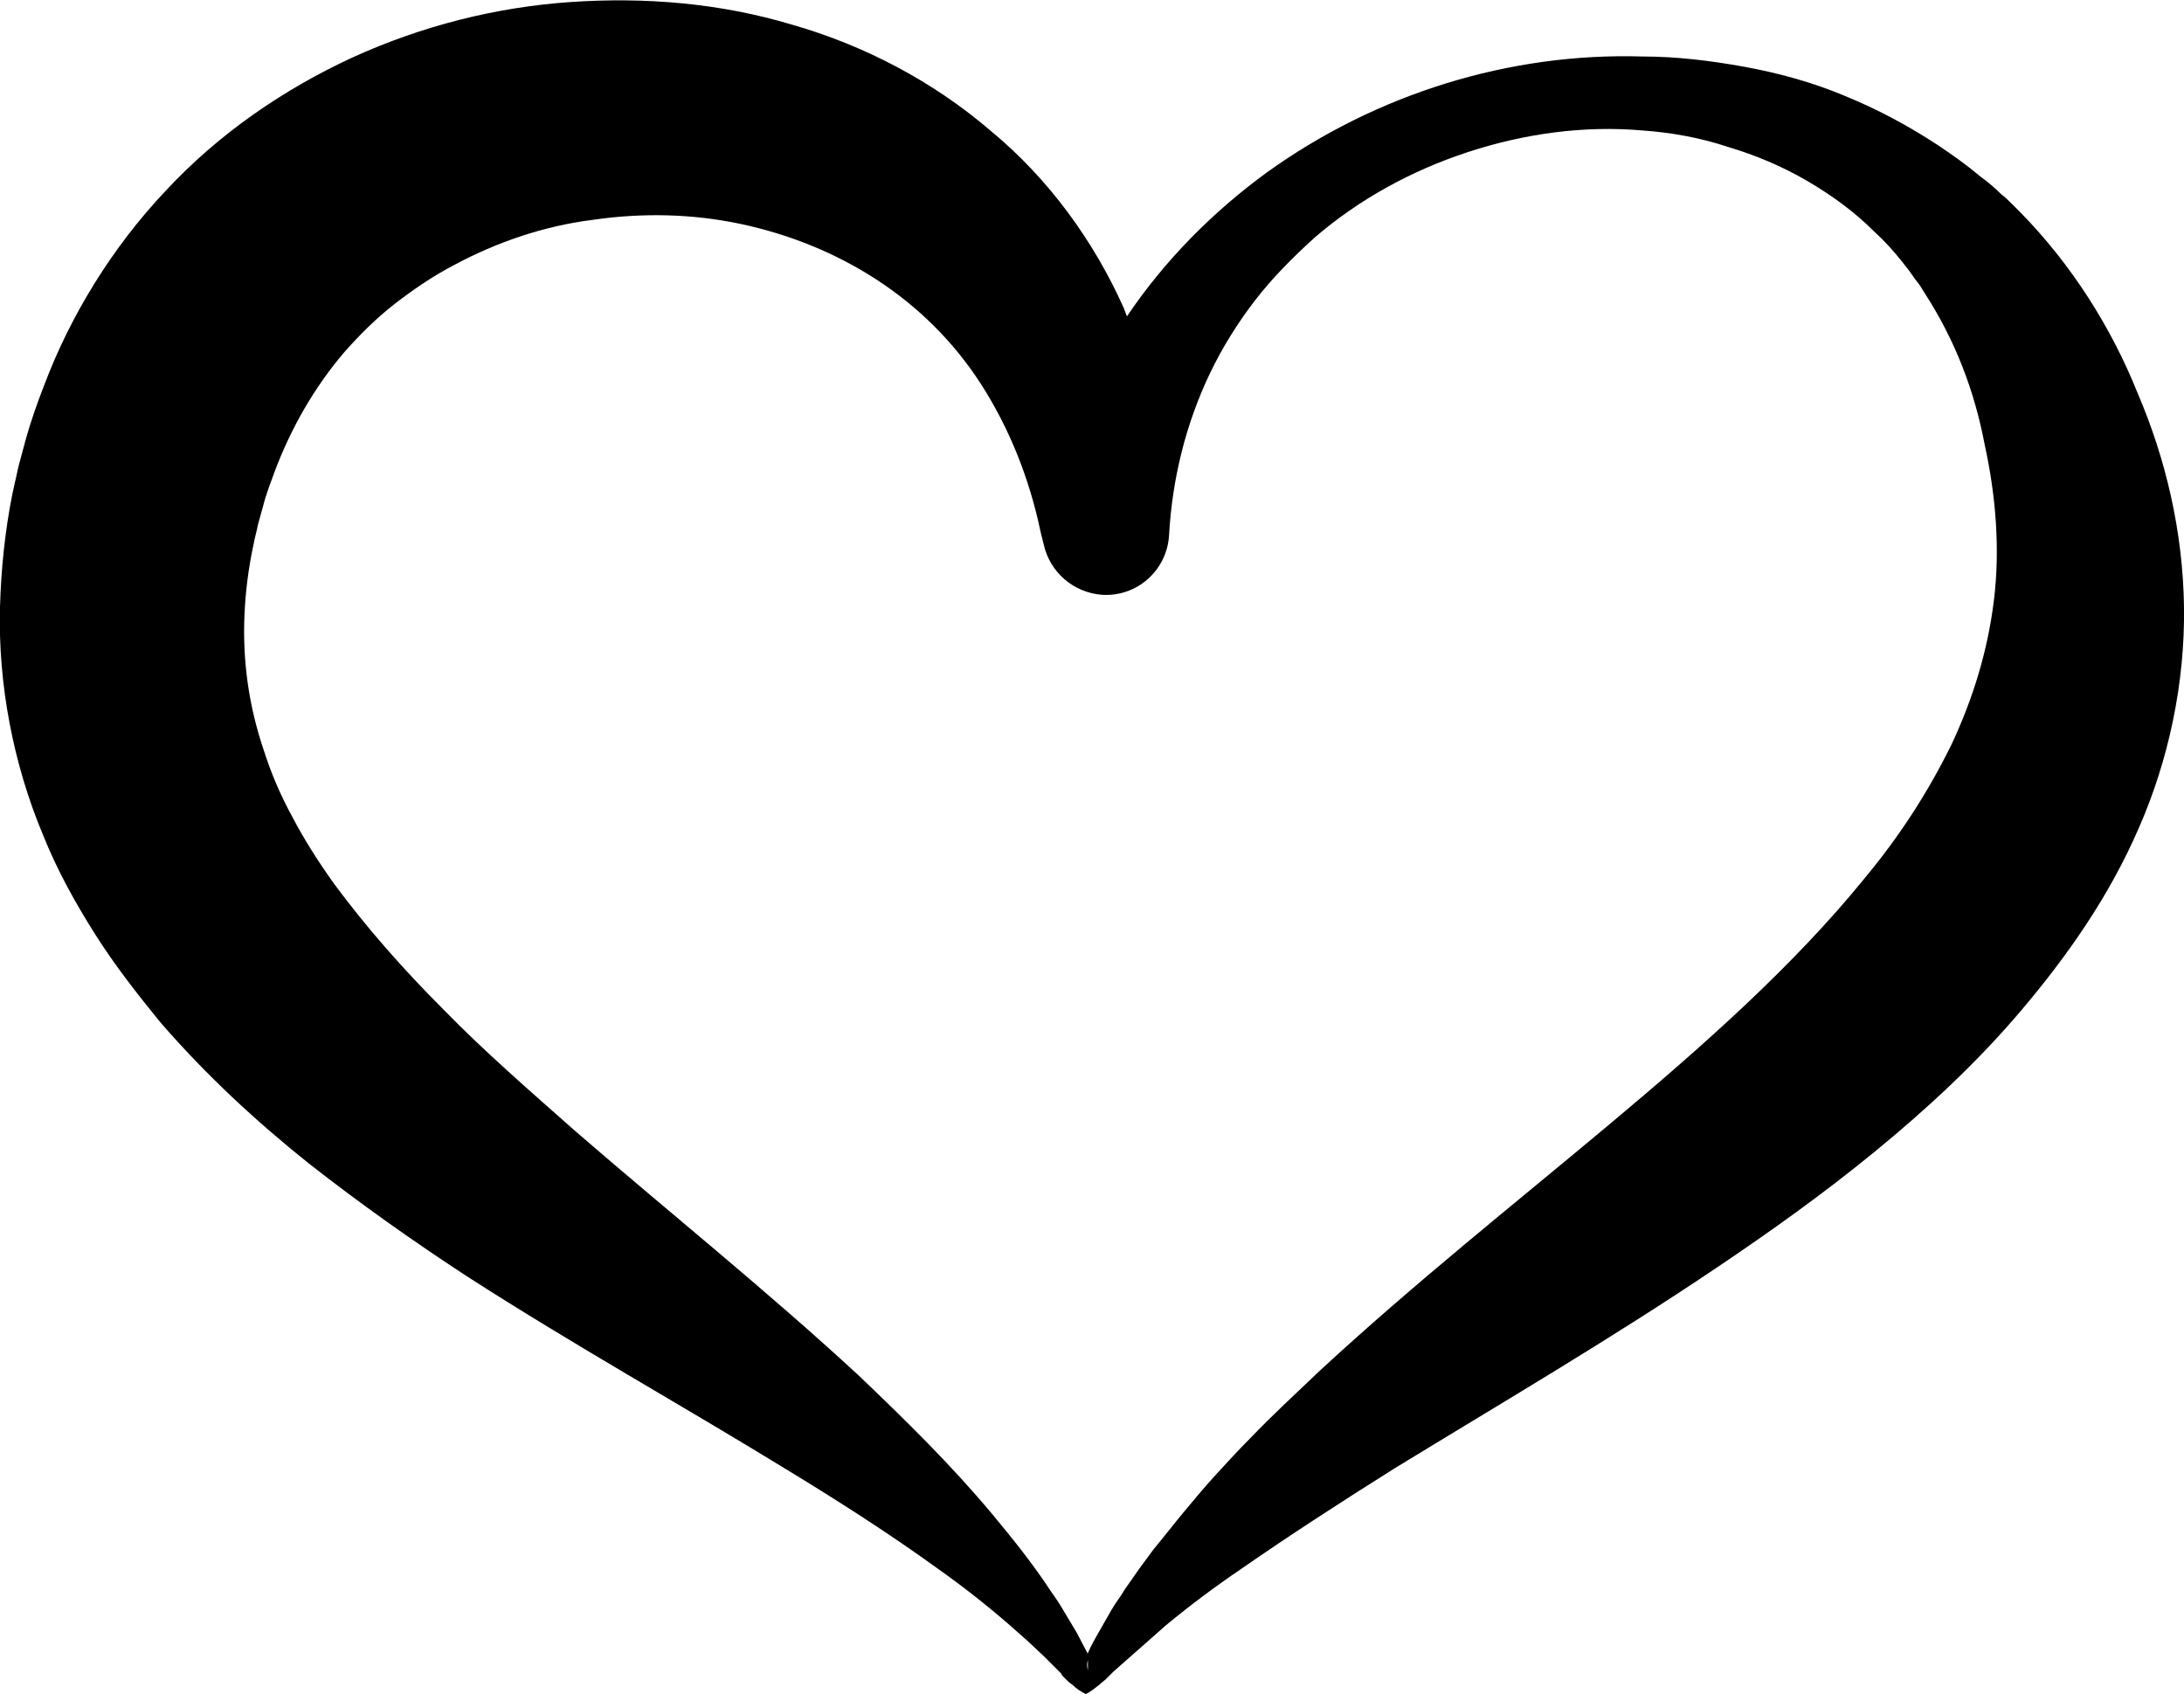
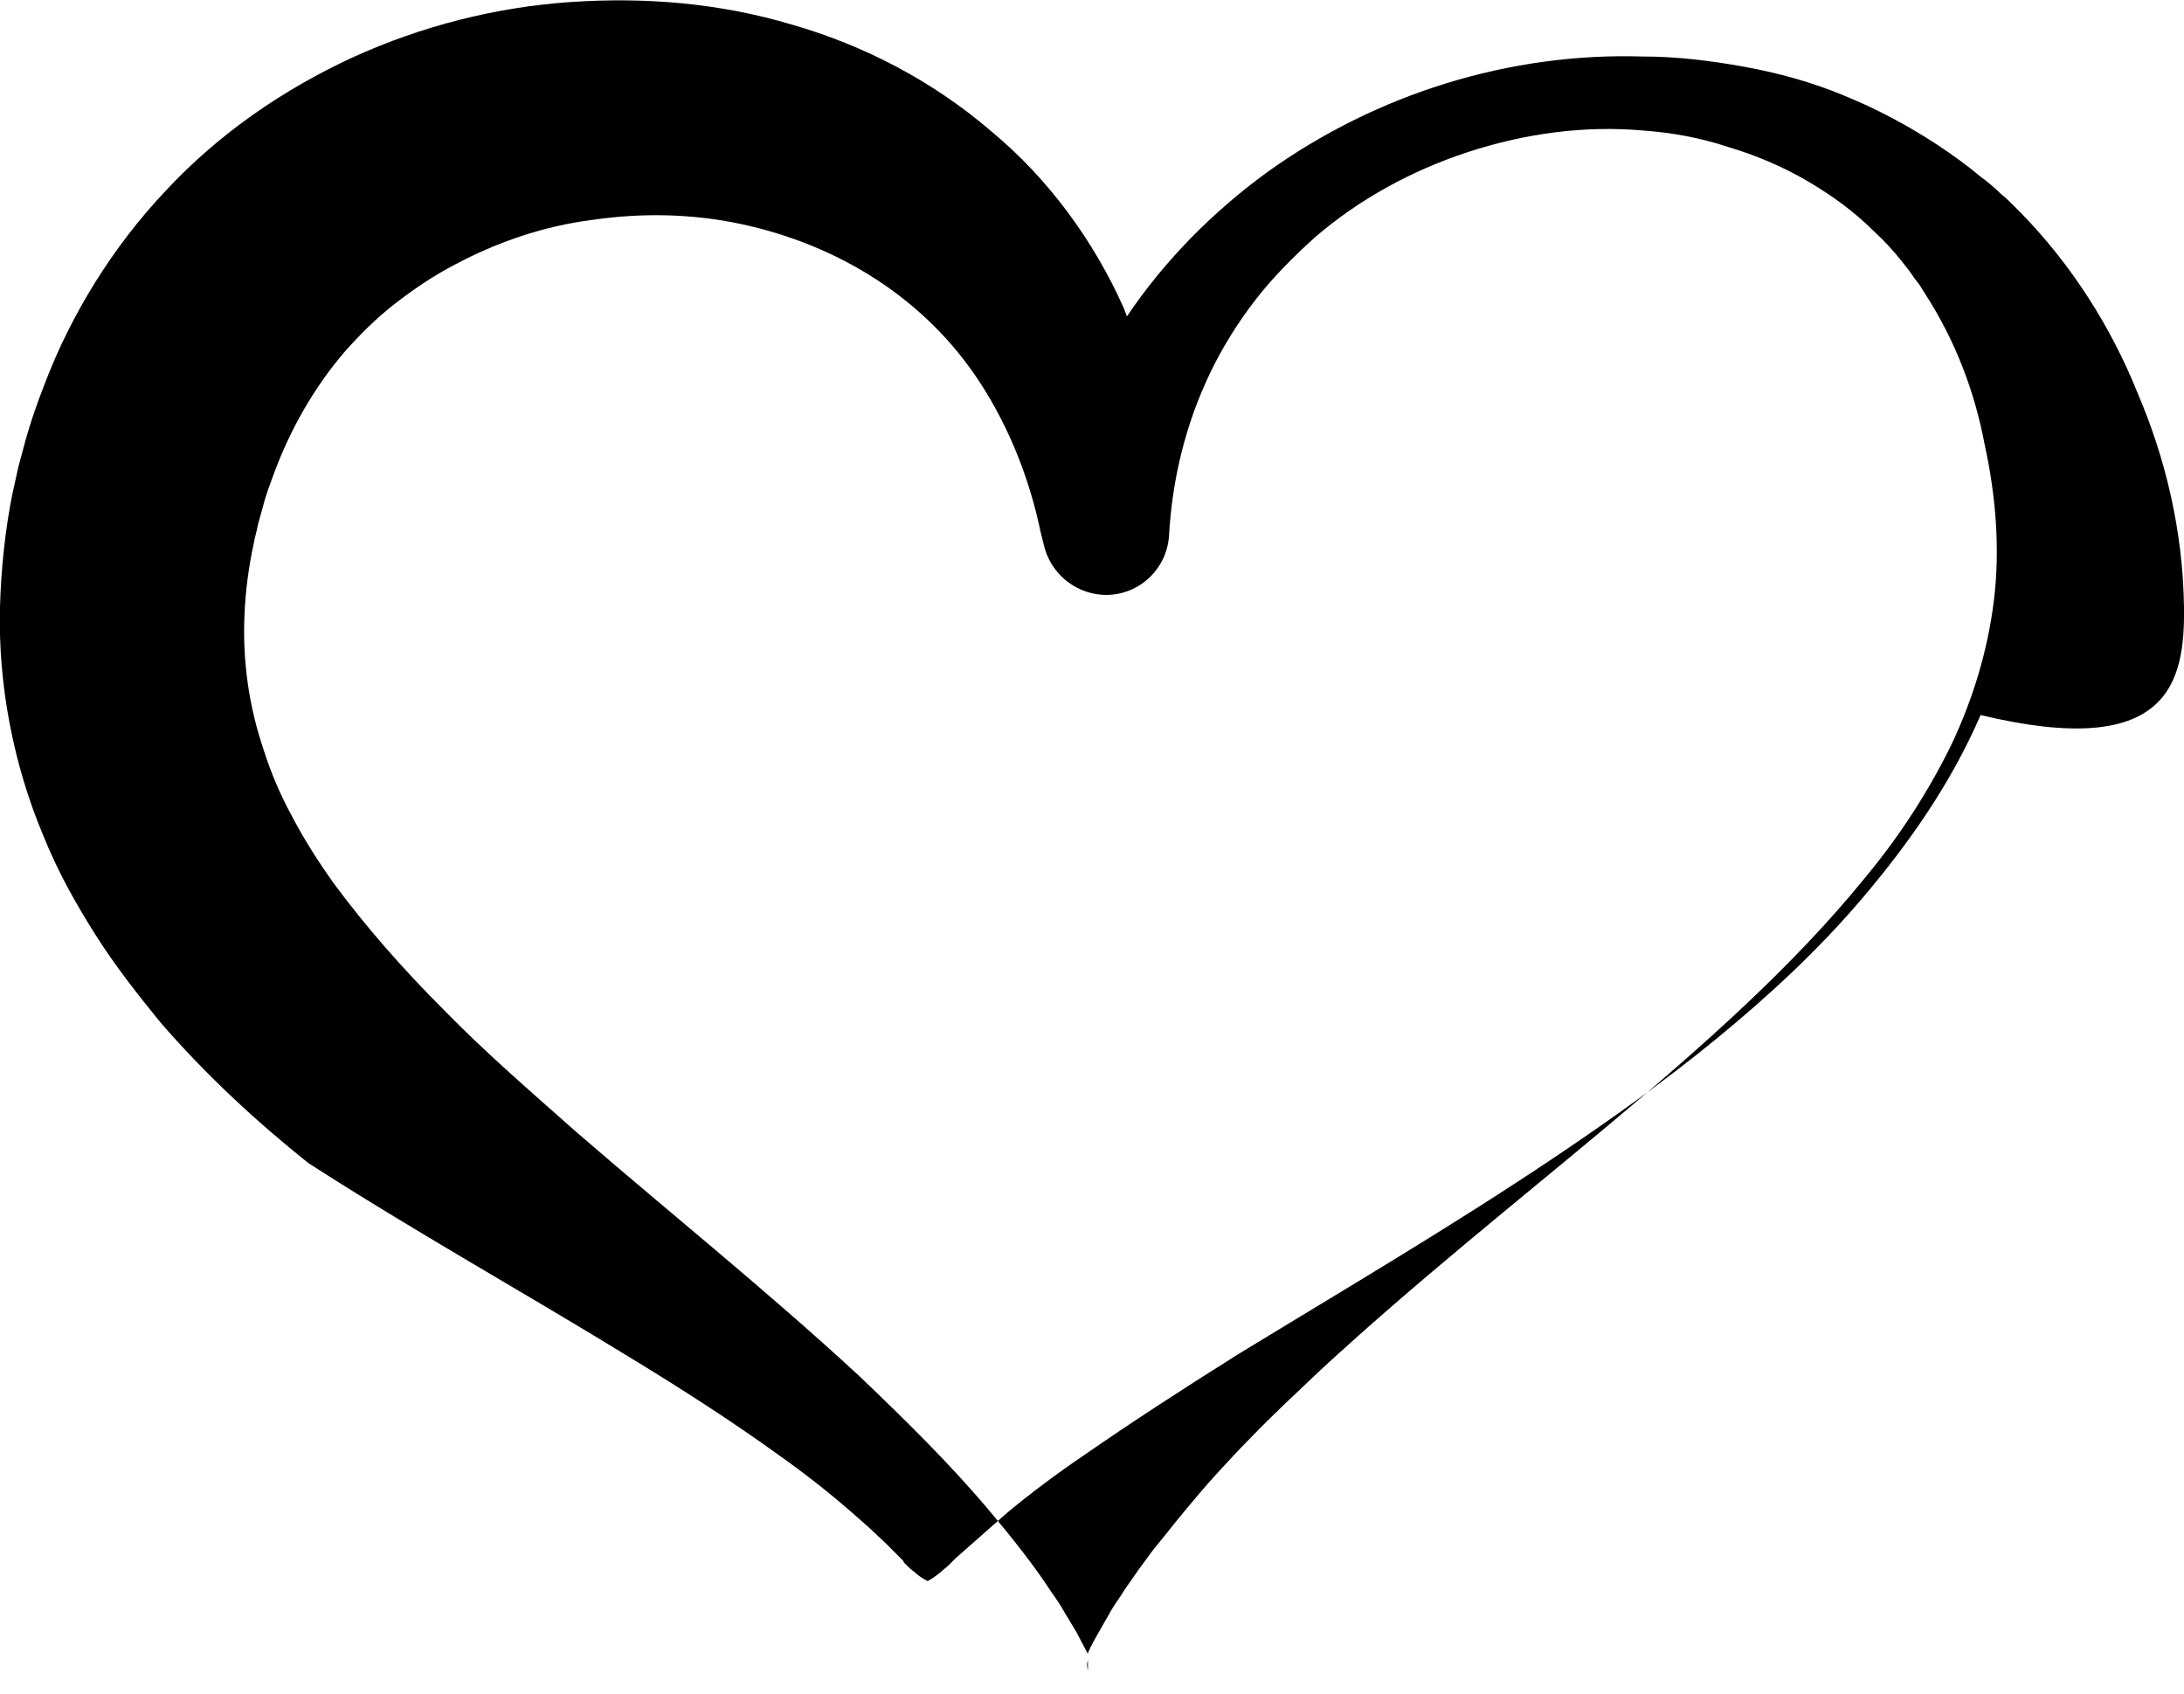
<svg xmlns="http://www.w3.org/2000/svg" version="1.1" x="0px" y="0px" viewBox="0 0 212.6 164.9" enable-background="new 0 0 212.6 164.9" xml:space="preserve">
  <g id="farbig">
</g>
  <g id="SW">
-     <path d="M212.6,59.1c-0.1-7.4-1.8-14.5-4.5-20.8c-2.6-6.5-6.5-12.6-11.4-17.6l-0.9-0.9c-0.3-0.3-0.6-0.6-1-0.9   c-0.6-0.6-1.3-1.2-2-1.7c-1.3-1.1-2.7-2.1-4.2-3.1c-2.9-1.9-5.9-3.5-9.1-4.8c-3.1-1.3-6.4-2.2-9.7-2.8c-3.3-0.6-6.6-1-9.9-1   C147,5.1,134,9.1,123.3,16.8c-5.2,3.8-9.9,8.5-13.6,14c-0.1-0.3-0.2-0.5-0.3-0.8c-2.9-6.5-7.3-12.6-13-17.3   C90.8,7.9,84.1,4.4,77.1,2.4c-7-2.1-14.3-2.7-21.6-2.2c-7.2,0.5-14.4,2.3-21.2,5.4c-6.7,3.1-13,7.4-18.2,13   C11,24,6.9,30.6,4.3,37.5C3.6,39.3,3,41,2.5,42.8l-0.7,2.6l-0.6,2.7C0.5,51.6,0.1,55.4,0,59.1c-0.2,7.5,1.3,15.3,4.2,22.2   c1.4,3.5,3.2,6.7,5.1,9.7c1.9,3,4.1,5.8,6.3,8.5c4.5,5.2,9.4,9.7,14.4,13.7c5.1,4,10.2,7.6,15.4,11c10.4,6.7,21,12.6,31.1,18.8   c5.1,3.1,10.1,6.3,14.8,9.7c2.4,1.7,4.7,3.5,7,5.5l1.7,1.5l1.6,1.5l1.6,1.6l0,0l0.1,0.1l0.1,0.2c0.1,0.1,0.2,0.2,0.3,0.3   c0.2,0.2,0.4,0.4,0.7,0.6c0.4,0.4,0.9,0.7,1.3,0.9c0.4-0.2,0.8-0.5,1.3-0.9c0.2-0.2,0.5-0.4,0.7-0.6c0.1-0.1,0.2-0.2,0.3-0.3   l0.2-0.2l0.1-0.1l0.1-0.1l1.7-1.5l1.7-1.5l1.7-1.5c2.3-1.9,4.7-3.7,7.2-5.4c4.9-3.4,10-6.7,15.1-9.9c10.3-6.3,20.9-12.5,31.3-19.5   c5.2-3.5,10.4-7.2,15.4-11.3c5-4.1,9.9-8.6,14.3-13.8c4.4-5.2,8.5-11,11.4-17.7C211.1,74,212.7,66.5,212.6,59.1z M194.1,58.4   c-0.6,4.9-2,9.5-4.1,14c-2.2,4.5-5,8.9-8.5,13.1c-6.9,8.5-15.7,16.3-24.9,24c-9.2,7.7-18.9,15.4-28.1,23.9   c-2.3,2.2-4.6,4.3-6.8,6.6c-1.1,1.1-2.2,2.3-3.3,3.5c-1.1,1.2-2.1,2.4-3.1,3.6c-1,1.2-2,2.5-3,3.7l-1.4,1.9l-1.4,2   c-0.4,0.7-0.9,1.3-1.3,2l-1.2,2.1c-0.4,0.7-0.8,1.4-1.1,2.1l0,0.1l0,0l0,0.1c0,0,0,0.1,0,0.1c0,0.1,0,0.2,0,0.4c0,0.3,0,0.6,0,1   c-0.1-0.4-0.1-0.7,0-1c0-0.1,0-0.2,0-0.3c0-0.1,0-0.1,0-0.1l0-0.1l0,0l0-0.1l-1.1-2.1l-1.2-2c-0.4-0.7-0.8-1.3-1.3-2   c-1.7-2.6-3.7-5.1-5.7-7.5c-4-4.8-8.5-9.2-13-13.5c-9.1-8.4-18.6-16-27.6-23.8c-4.4-3.9-8.8-7.7-12.8-11.8c-4-4-7.6-8.1-10.7-12.3   c-1.5-2.1-2.9-4.3-4-6.4c-1.2-2.2-2.1-4.3-2.8-6.5c-1.5-4.4-2.1-8.8-1.9-13.3c0.1-2.3,0.4-4.6,0.9-6.9c0.1-0.6,0.3-1.2,0.4-1.8   l0.5-1.8c0.3-1.2,0.7-2.2,1.1-3.3c1.6-4.3,3.9-8.3,6.8-11.7c1.5-1.7,3.1-3.3,4.9-4.7c1.8-1.4,3.7-2.7,5.8-3.8   c4.1-2.2,8.7-3.8,13.5-4.4c4.8-0.7,9.7-0.6,14.4,0.4c4.7,1,9.2,2.8,13.2,5.4c4,2.6,7.5,6,10.2,10.2c2.7,4.2,4.7,9.1,5.8,14.4   l0.3,1.2c0.6,2.7,2.9,4.7,5.7,4.9c3.4,0.2,6.3-2.4,6.5-5.8c0.3-5.4,1.6-10.8,4-15.8c1.2-2.5,2.7-4.9,4.4-7.1   c1.7-2.2,3.7-4.2,5.8-6.1c4.3-3.7,9.4-6.5,14.9-8.3c5.5-1.8,11.3-2.6,17-2.1c2.8,0.2,5.6,0.7,8.3,1.6c2.7,0.8,5.3,1.9,7.7,3.3   c2.4,1.4,4.6,3,6.5,4.9c1,0.9,1.9,1.9,2.7,2.9c0.4,0.5,0.8,1,1.2,1.6c0.2,0.3,0.4,0.5,0.6,0.8l0.5,0.8c2.9,4.5,4.8,9.4,5.8,14.7   C194.3,48.3,194.7,53.5,194.1,58.4z" />
+     <path d="M212.6,59.1c-0.1-7.4-1.8-14.5-4.5-20.8c-2.6-6.5-6.5-12.6-11.4-17.6l-0.9-0.9c-0.3-0.3-0.6-0.6-1-0.9   c-0.6-0.6-1.3-1.2-2-1.7c-1.3-1.1-2.7-2.1-4.2-3.1c-2.9-1.9-5.9-3.5-9.1-4.8c-3.1-1.3-6.4-2.2-9.7-2.8c-3.3-0.6-6.6-1-9.9-1   C147,5.1,134,9.1,123.3,16.8c-5.2,3.8-9.9,8.5-13.6,14c-0.1-0.3-0.2-0.5-0.3-0.8c-2.9-6.5-7.3-12.6-13-17.3   C90.8,7.9,84.1,4.4,77.1,2.4c-7-2.1-14.3-2.7-21.6-2.2c-7.2,0.5-14.4,2.3-21.2,5.4c-6.7,3.1-13,7.4-18.2,13   C11,24,6.9,30.6,4.3,37.5C3.6,39.3,3,41,2.5,42.8l-0.7,2.6l-0.6,2.7C0.5,51.6,0.1,55.4,0,59.1c-0.2,7.5,1.3,15.3,4.2,22.2   c1.4,3.5,3.2,6.7,5.1,9.7c1.9,3,4.1,5.8,6.3,8.5c4.5,5.2,9.4,9.7,14.4,13.7c10.4,6.7,21,12.6,31.1,18.8   c5.1,3.1,10.1,6.3,14.8,9.7c2.4,1.7,4.7,3.5,7,5.5l1.7,1.5l1.6,1.5l1.6,1.6l0,0l0.1,0.1l0.1,0.2c0.1,0.1,0.2,0.2,0.3,0.3   c0.2,0.2,0.4,0.4,0.7,0.6c0.4,0.4,0.9,0.7,1.3,0.9c0.4-0.2,0.8-0.5,1.3-0.9c0.2-0.2,0.5-0.4,0.7-0.6c0.1-0.1,0.2-0.2,0.3-0.3   l0.2-0.2l0.1-0.1l0.1-0.1l1.7-1.5l1.7-1.5l1.7-1.5c2.3-1.9,4.7-3.7,7.2-5.4c4.9-3.4,10-6.7,15.1-9.9c10.3-6.3,20.9-12.5,31.3-19.5   c5.2-3.5,10.4-7.2,15.4-11.3c5-4.1,9.9-8.6,14.3-13.8c4.4-5.2,8.5-11,11.4-17.7C211.1,74,212.7,66.5,212.6,59.1z M194.1,58.4   c-0.6,4.9-2,9.5-4.1,14c-2.2,4.5-5,8.9-8.5,13.1c-6.9,8.5-15.7,16.3-24.9,24c-9.2,7.7-18.9,15.4-28.1,23.9   c-2.3,2.2-4.6,4.3-6.8,6.6c-1.1,1.1-2.2,2.3-3.3,3.5c-1.1,1.2-2.1,2.4-3.1,3.6c-1,1.2-2,2.5-3,3.7l-1.4,1.9l-1.4,2   c-0.4,0.7-0.9,1.3-1.3,2l-1.2,2.1c-0.4,0.7-0.8,1.4-1.1,2.1l0,0.1l0,0l0,0.1c0,0,0,0.1,0,0.1c0,0.1,0,0.2,0,0.4c0,0.3,0,0.6,0,1   c-0.1-0.4-0.1-0.7,0-1c0-0.1,0-0.2,0-0.3c0-0.1,0-0.1,0-0.1l0-0.1l0,0l0-0.1l-1.1-2.1l-1.2-2c-0.4-0.7-0.8-1.3-1.3-2   c-1.7-2.6-3.7-5.1-5.7-7.5c-4-4.8-8.5-9.2-13-13.5c-9.1-8.4-18.6-16-27.6-23.8c-4.4-3.9-8.8-7.7-12.8-11.8c-4-4-7.6-8.1-10.7-12.3   c-1.5-2.1-2.9-4.3-4-6.4c-1.2-2.2-2.1-4.3-2.8-6.5c-1.5-4.4-2.1-8.8-1.9-13.3c0.1-2.3,0.4-4.6,0.9-6.9c0.1-0.6,0.3-1.2,0.4-1.8   l0.5-1.8c0.3-1.2,0.7-2.2,1.1-3.3c1.6-4.3,3.9-8.3,6.8-11.7c1.5-1.7,3.1-3.3,4.9-4.7c1.8-1.4,3.7-2.7,5.8-3.8   c4.1-2.2,8.7-3.8,13.5-4.4c4.8-0.7,9.7-0.6,14.4,0.4c4.7,1,9.2,2.8,13.2,5.4c4,2.6,7.5,6,10.2,10.2c2.7,4.2,4.7,9.1,5.8,14.4   l0.3,1.2c0.6,2.7,2.9,4.7,5.7,4.9c3.4,0.2,6.3-2.4,6.5-5.8c0.3-5.4,1.6-10.8,4-15.8c1.2-2.5,2.7-4.9,4.4-7.1   c1.7-2.2,3.7-4.2,5.8-6.1c4.3-3.7,9.4-6.5,14.9-8.3c5.5-1.8,11.3-2.6,17-2.1c2.8,0.2,5.6,0.7,8.3,1.6c2.7,0.8,5.3,1.9,7.7,3.3   c2.4,1.4,4.6,3,6.5,4.9c1,0.9,1.9,1.9,2.7,2.9c0.4,0.5,0.8,1,1.2,1.6c0.2,0.3,0.4,0.5,0.6,0.8l0.5,0.8c2.9,4.5,4.8,9.4,5.8,14.7   C194.3,48.3,194.7,53.5,194.1,58.4z" />
  </g>
</svg>